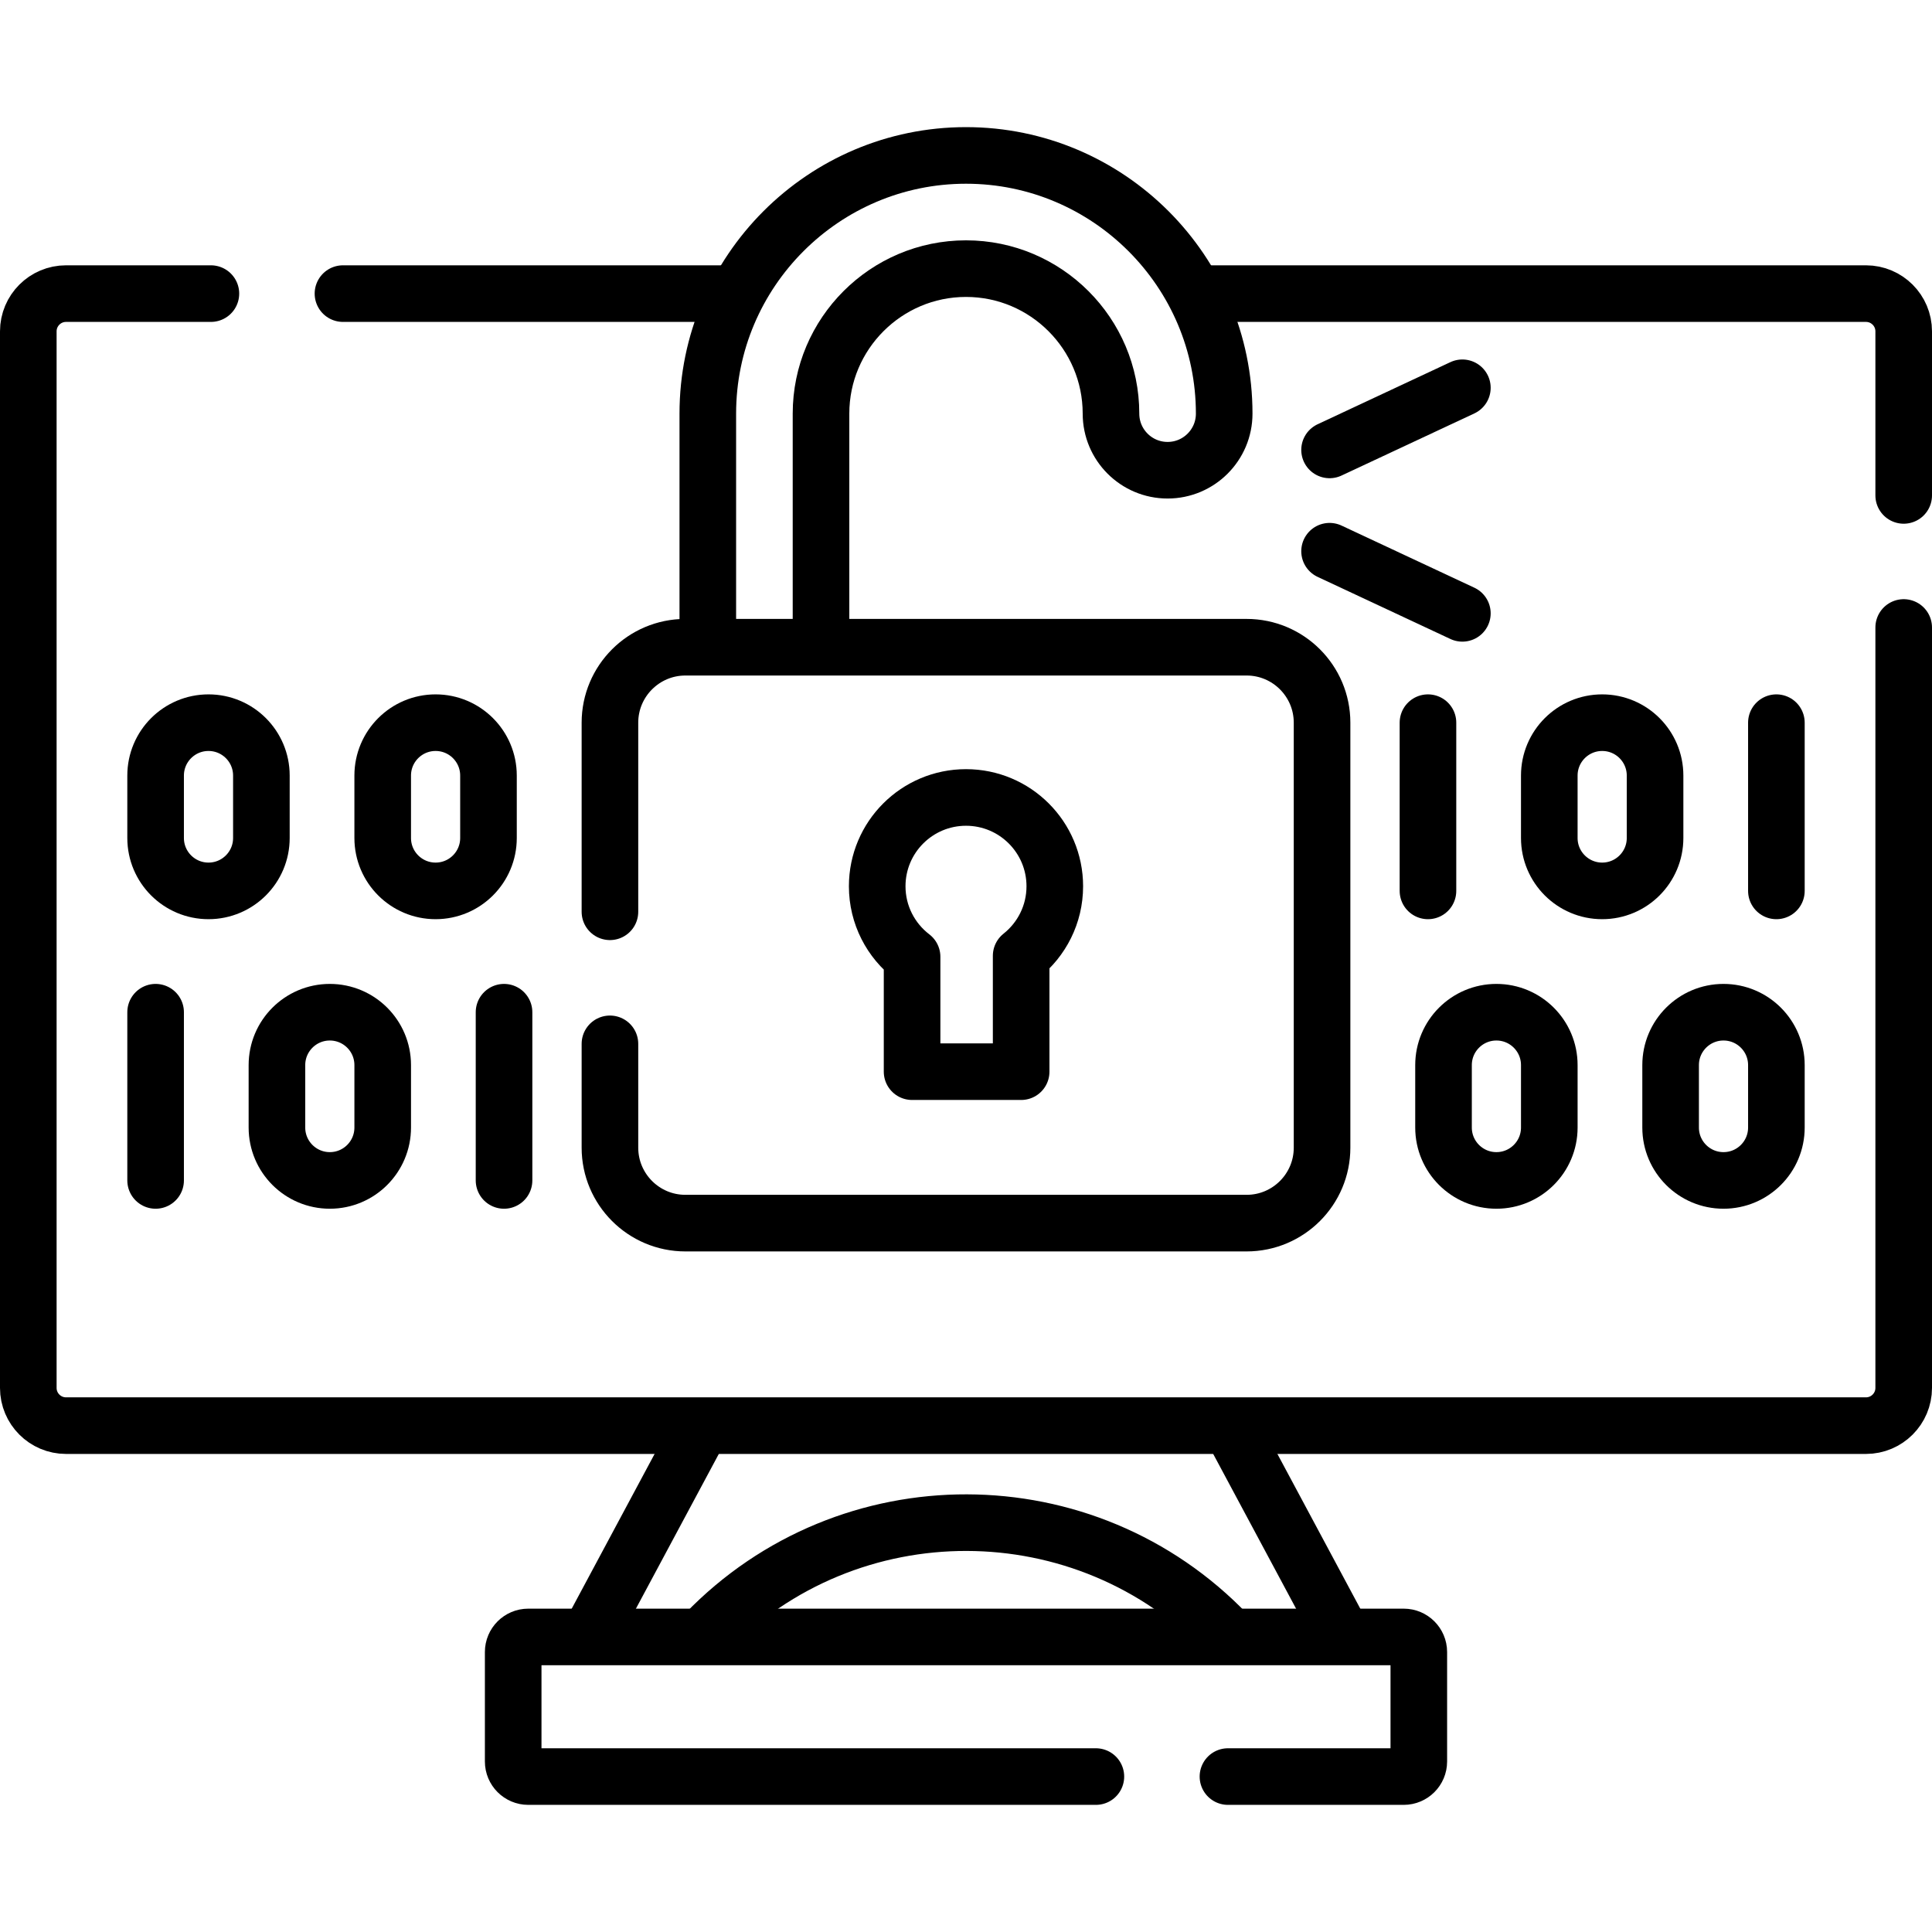
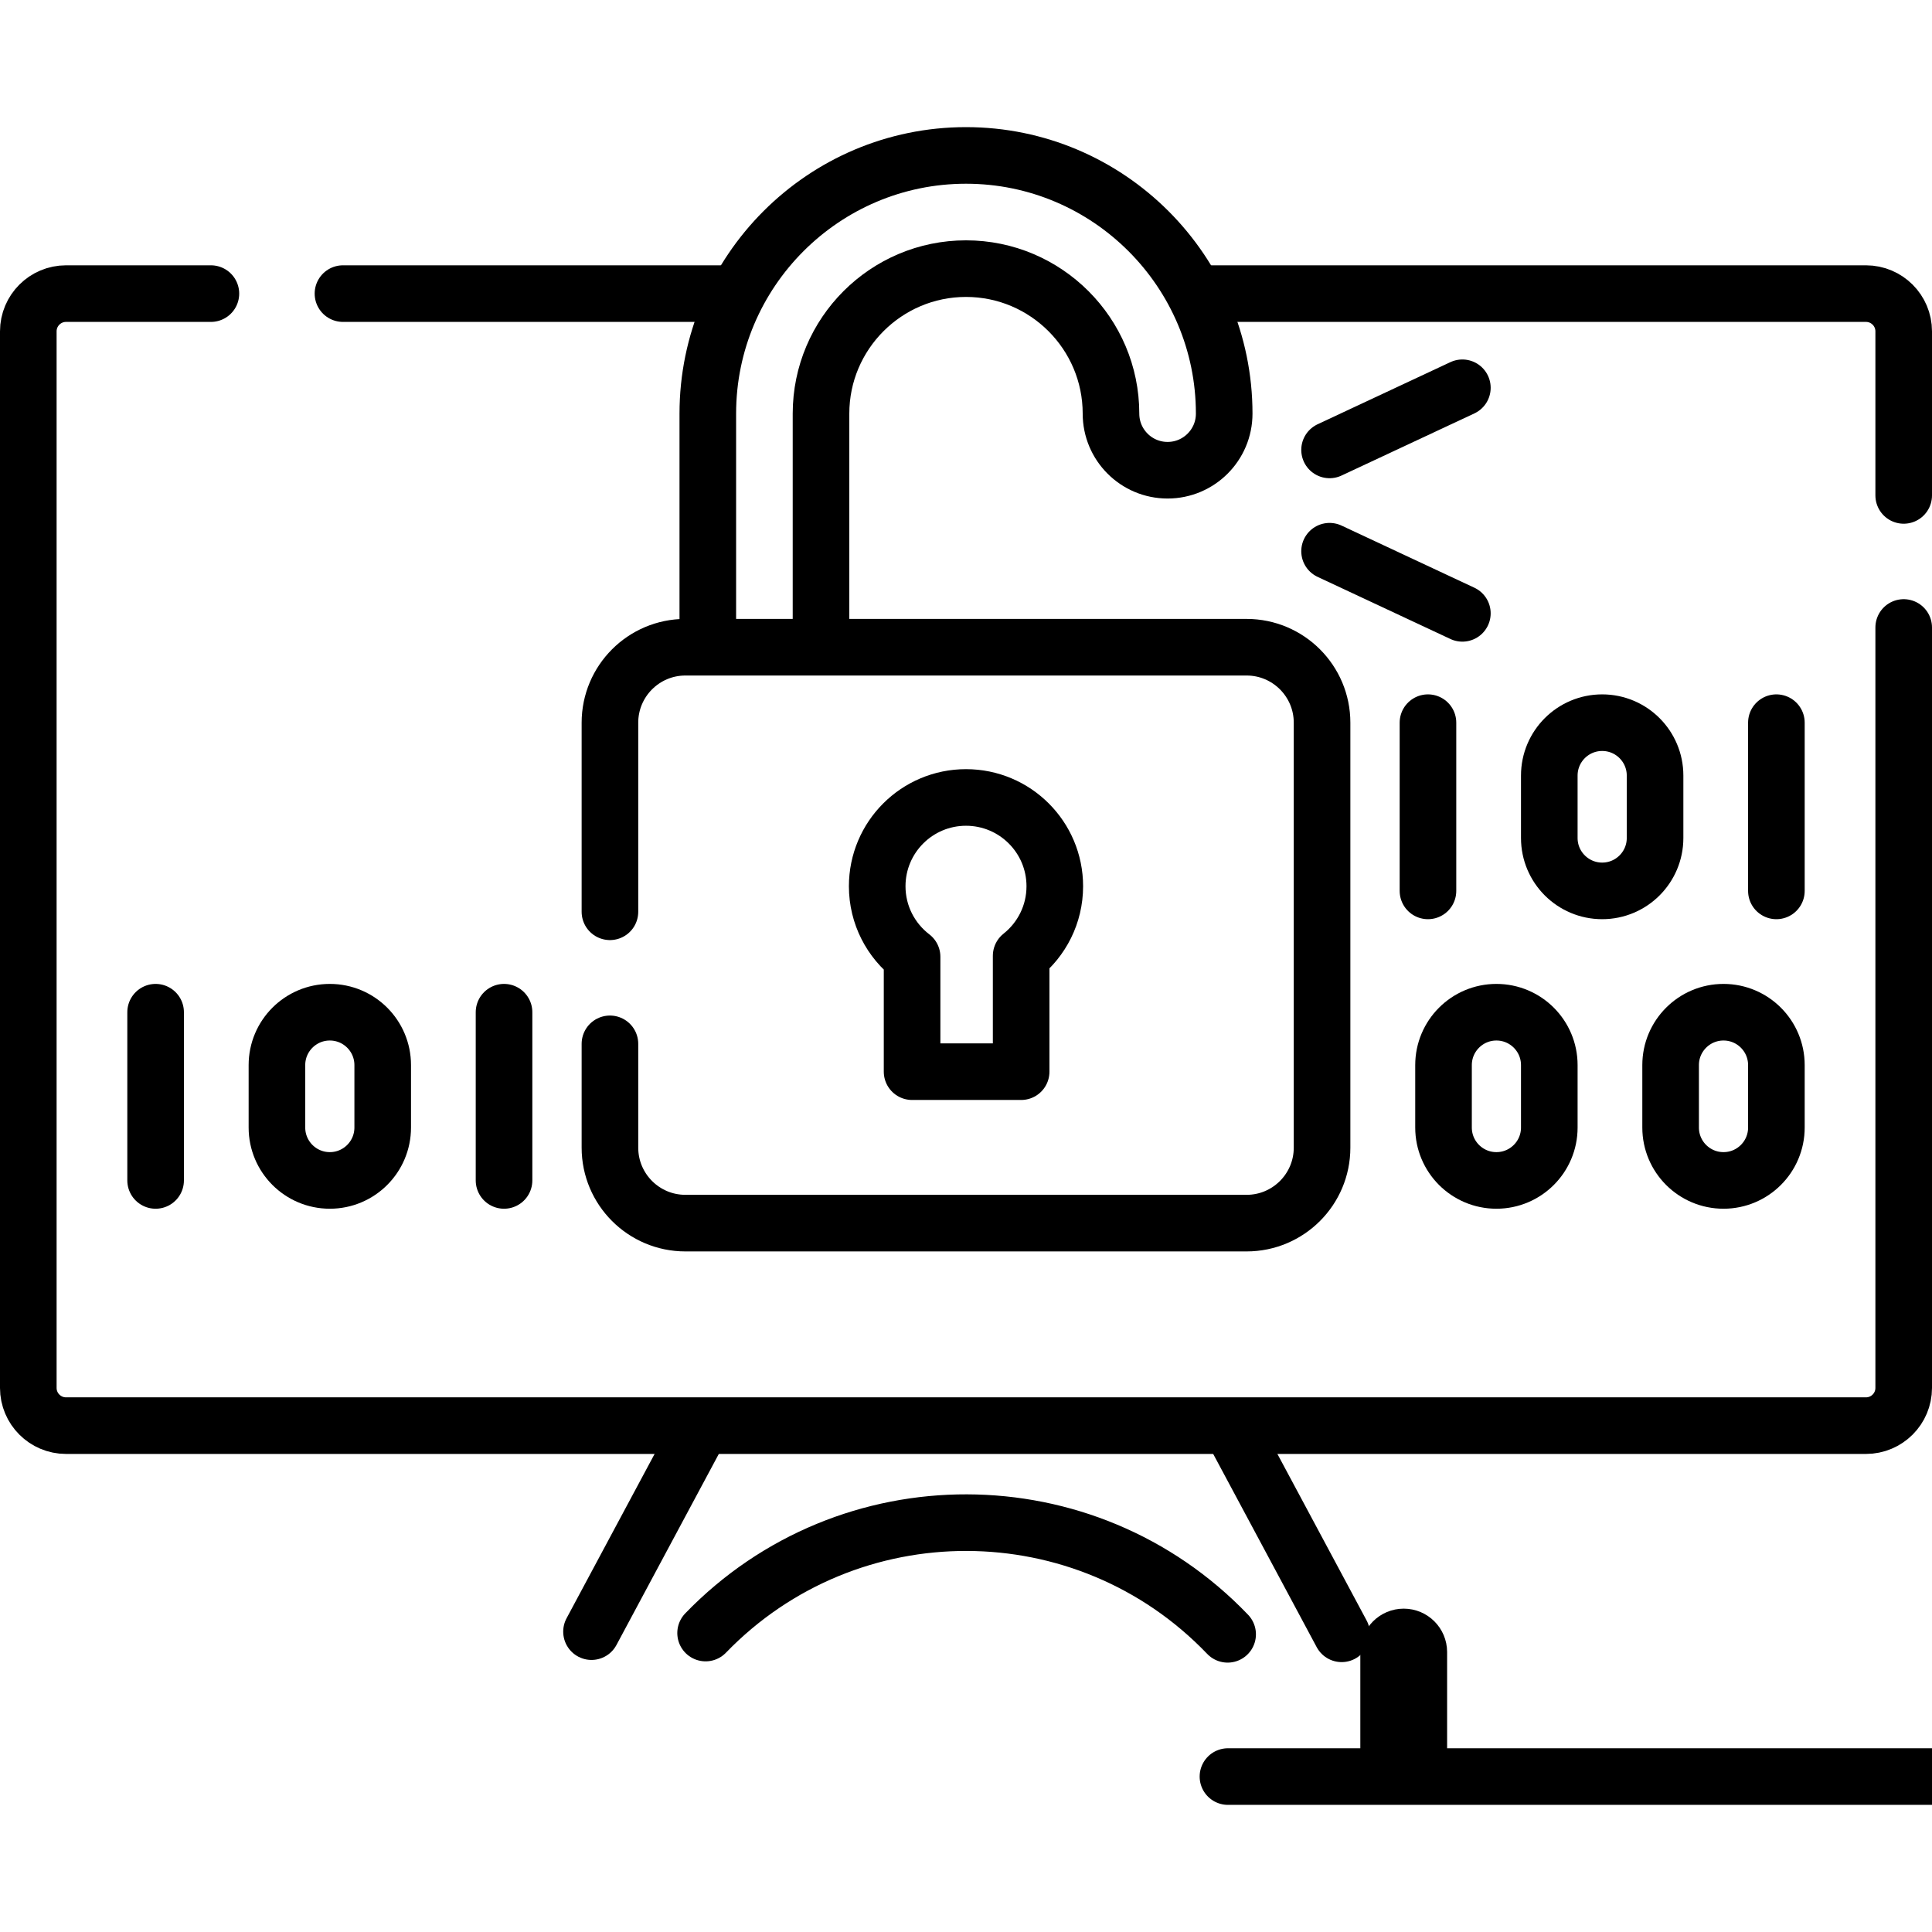
<svg xmlns="http://www.w3.org/2000/svg" id="Capa_1" x="0px" y="0px" viewBox="0 0 512 512" style="enable-background:new 0 0 512 512;" xml:space="preserve" width="512" height="512">
  <g>
    <line style="fill:none;stroke:#000000;stroke-width:15;stroke-linecap:round;stroke-linejoin:round;stroke-miterlimit:10;" x1="470.761" y1="236.095" x2="470.761" y2="191.516" />
    <path style="fill:none;stroke:#000000;stroke-width:15;stroke-linecap:round;stroke-linejoin:round;stroke-miterlimit:10;" d="&#10;&#09;&#09;M424.594,191.516L424.594,191.516c7.74,0,14.015,6.275,14.015,14.015v16.548c0,7.74-6.275,14.015-14.015,14.015h0&#10;&#09;&#09;c-7.74,0-14.015-6.275-14.015-14.015v-16.548C410.579,197.791,416.854,191.516,424.594,191.516z" />
-     <path style="fill:none;stroke:#000000;stroke-width:15;stroke-linecap:round;stroke-linejoin:round;stroke-miterlimit:10;" d="&#10;&#09;&#09;M115.436,191.516L115.436,191.516c7.74,0,14.015,6.275,14.015,14.015v16.548c0,7.74-6.275,14.015-14.015,14.015h0&#10;&#09;&#09;c-7.74,0-14.015-6.275-14.015-14.015v-16.548C101.421,197.791,107.696,191.516,115.436,191.516z" />
-     <path style="fill:none;stroke:#000000;stroke-width:15;stroke-linecap:round;stroke-linejoin:round;stroke-miterlimit:10;" d="&#10;&#09;&#09;M55.254,191.516L55.254,191.516c7.74,0,14.015,6.275,14.015,14.015v16.548c0,7.74-6.275,14.015-14.015,14.015h0&#10;&#09;&#09;c-7.74,0-14.015-6.275-14.015-14.015v-16.548C41.239,197.791,47.513,191.516,55.254,191.516z" />
    <line style="fill:none;stroke:#000000;stroke-width:15;stroke-linecap:round;stroke-linejoin:round;stroke-miterlimit:10;" x1="378.426" y1="191.516" x2="378.426" y2="236.095" />
    <line style="fill:none;stroke:#000000;stroke-width:15;stroke-linecap:round;stroke-linejoin:round;stroke-miterlimit:10;" x1="41.239" y1="268.247" x2="41.239" y2="312.826" />
    <path style="fill:none;stroke:#000000;stroke-width:15;stroke-linecap:round;stroke-linejoin:round;stroke-miterlimit:10;" d="&#10;&#09;&#09;M87.406,312.826L87.406,312.826c-7.74,0-14.015-6.275-14.015-14.015v-16.548c0-7.74,6.275-14.015,14.015-14.015h0&#10;&#09;&#09;c7.74,0,14.015,6.275,14.015,14.015v16.548C101.421,306.551,95.146,312.826,87.406,312.826z" />
    <path style="fill:none;stroke:#000000;stroke-width:15;stroke-linecap:round;stroke-linejoin:round;stroke-miterlimit:10;" d="&#10;&#09;&#09;M396.564,312.826L396.564,312.826c-7.74,0-14.015-6.275-14.015-14.015v-16.548c0-7.74,6.275-14.015,14.015-14.015h0&#10;&#09;&#09;c7.74,0,14.015,6.275,14.015,14.015v16.548C410.579,306.551,404.304,312.826,396.564,312.826z" />
    <path style="fill:none;stroke:#000000;stroke-width:15;stroke-linecap:round;stroke-linejoin:round;stroke-miterlimit:10;" d="&#10;&#09;&#09;M456.746,312.826L456.746,312.826c-7.74,0-14.015-6.275-14.015-14.015v-16.548c0-7.74,6.275-14.015,14.015-14.015h0&#10;&#09;&#09;c7.74,0,14.015,6.275,14.015,14.015v16.548C470.761,306.551,464.487,312.826,456.746,312.826z" />
    <line style="fill:none;stroke:#000000;stroke-width:15;stroke-linecap:round;stroke-linejoin:round;stroke-miterlimit:10;" x1="133.574" y1="312.826" x2="133.574" y2="268.247" />
    <line style="fill:none;stroke:#000000;stroke-width:15;stroke-linecap:round;stroke-linejoin:round;stroke-miterlimit:10;" x1="156.755" y1="432.401" x2="185.477" y2="378.788" />
    <path style="fill:none;stroke:#000000;stroke-width:15;stroke-linecap:round;stroke-linejoin:round;stroke-miterlimit:10;" d="&#10;&#09;&#09;M325.335,433.11c-37.676-39.345-100.524-39.458-138.345-0.338" />
    <line style="fill:none;stroke:#000000;stroke-width:15;stroke-linecap:round;stroke-linejoin:round;stroke-miterlimit:10;" x1="326.643" y1="379.012" x2="355.551" y2="432.974" />
-     <path style="fill:none;stroke:#000000;stroke-width:15;stroke-linecap:round;stroke-linejoin:round;stroke-miterlimit:10;" d="&#10;&#09;&#09;M325.42,470.81H372c2.21,0,4-1.79,4-4v-29c0-2.21-1.79-4-4-4H140c-2.21,0-4,1.79-4,4v29c0,2.21,1.79,4,4,4h150.42" />
+     <path style="fill:none;stroke:#000000;stroke-width:15;stroke-linecap:round;stroke-linejoin:round;stroke-miterlimit:10;" d="&#10;&#09;&#09;M325.42,470.81H372c2.21,0,4-1.79,4-4v-29c0-2.21-1.79-4-4-4c-2.21,0-4,1.79-4,4v29c0,2.21,1.79,4,4,4h150.42" />
    <line style="fill:none;stroke:#000000;stroke-width:15;stroke-linecap:round;stroke-linejoin:round;stroke-miterlimit:10;" x1="193.11" y1="77.81" x2="90.89" y2="77.81" />
    <path style="fill:none;stroke:#000000;stroke-width:15;stroke-linecap:round;stroke-linejoin:round;stroke-miterlimit:10;" d="&#10;&#09;&#09;M318.83,77.81H494.5c5.52,0,10,4.48,10,10v43.48" />
    <path style="fill:none;stroke:#000000;stroke-width:15;stroke-linecap:round;stroke-linejoin:round;stroke-miterlimit:10;" d="&#10;&#09;&#09;M504.5,166.29v201.52c0,5.52-4.48,10-10,10h-477c-5.52,0-10-4.48-10-10v-280c0-5.52,4.48-10,10-10h38.39" />
    <path style="fill:none;stroke:#000000;stroke-width:15;stroke-linecap:round;stroke-linejoin:round;stroke-miterlimit:10;" d="&#10;&#09;&#09;M187.576,170.23v-60.615c0-37.729,30.695-68.425,68.424-68.425s68.424,30.695,68.424,68.425c0,8.284-6.716,15-15,15&#10;&#09;&#09;s-15-6.716-15-15c0-21.188-17.237-38.425-38.424-38.425s-38.424,17.237-38.424,38.425v60.175" />
    <path style="fill:none;stroke:#000000;stroke-width:15;stroke-linecap:round;stroke-linejoin:round;stroke-miterlimit:10;" d="&#10;&#09;&#09;M161.64,276.63v27.51c0,11.04,8.96,20,20,20h148.72c11.04,0,20-8.96,20-20V191.52c0-11.04-8.96-20-20-20H181.64&#10;&#09;&#09;c-11.04,0-20,8.96-20,20v50.11" />
    <line style="fill:none;stroke:#000000;stroke-width:15;stroke-linecap:round;stroke-linejoin:round;stroke-miterlimit:10;" x1="352.349" y1="146.078" x2="387.543" y2="162.542" />
    <line style="fill:none;stroke:#000000;stroke-width:15;stroke-linecap:round;stroke-linejoin:round;stroke-miterlimit:10;" x1="352.349" y1="119.23" x2="387.543" y2="102.766" />
    <path style="fill:none;stroke:#000000;stroke-width:15;stroke-linecap:round;stroke-linejoin:round;stroke-miterlimit:10;" d="&#10;&#09;&#09;M279.532,234.867c0-12.996-10.536-23.532-23.532-23.532s-23.532,10.536-23.532,23.532c0,7.621,3.626,14.392,9.243,18.692v30.445&#10;&#09;&#09;h28.904v-30.7C276.045,248.993,279.532,242.339,279.532,234.867z" />
  </g>
</svg>